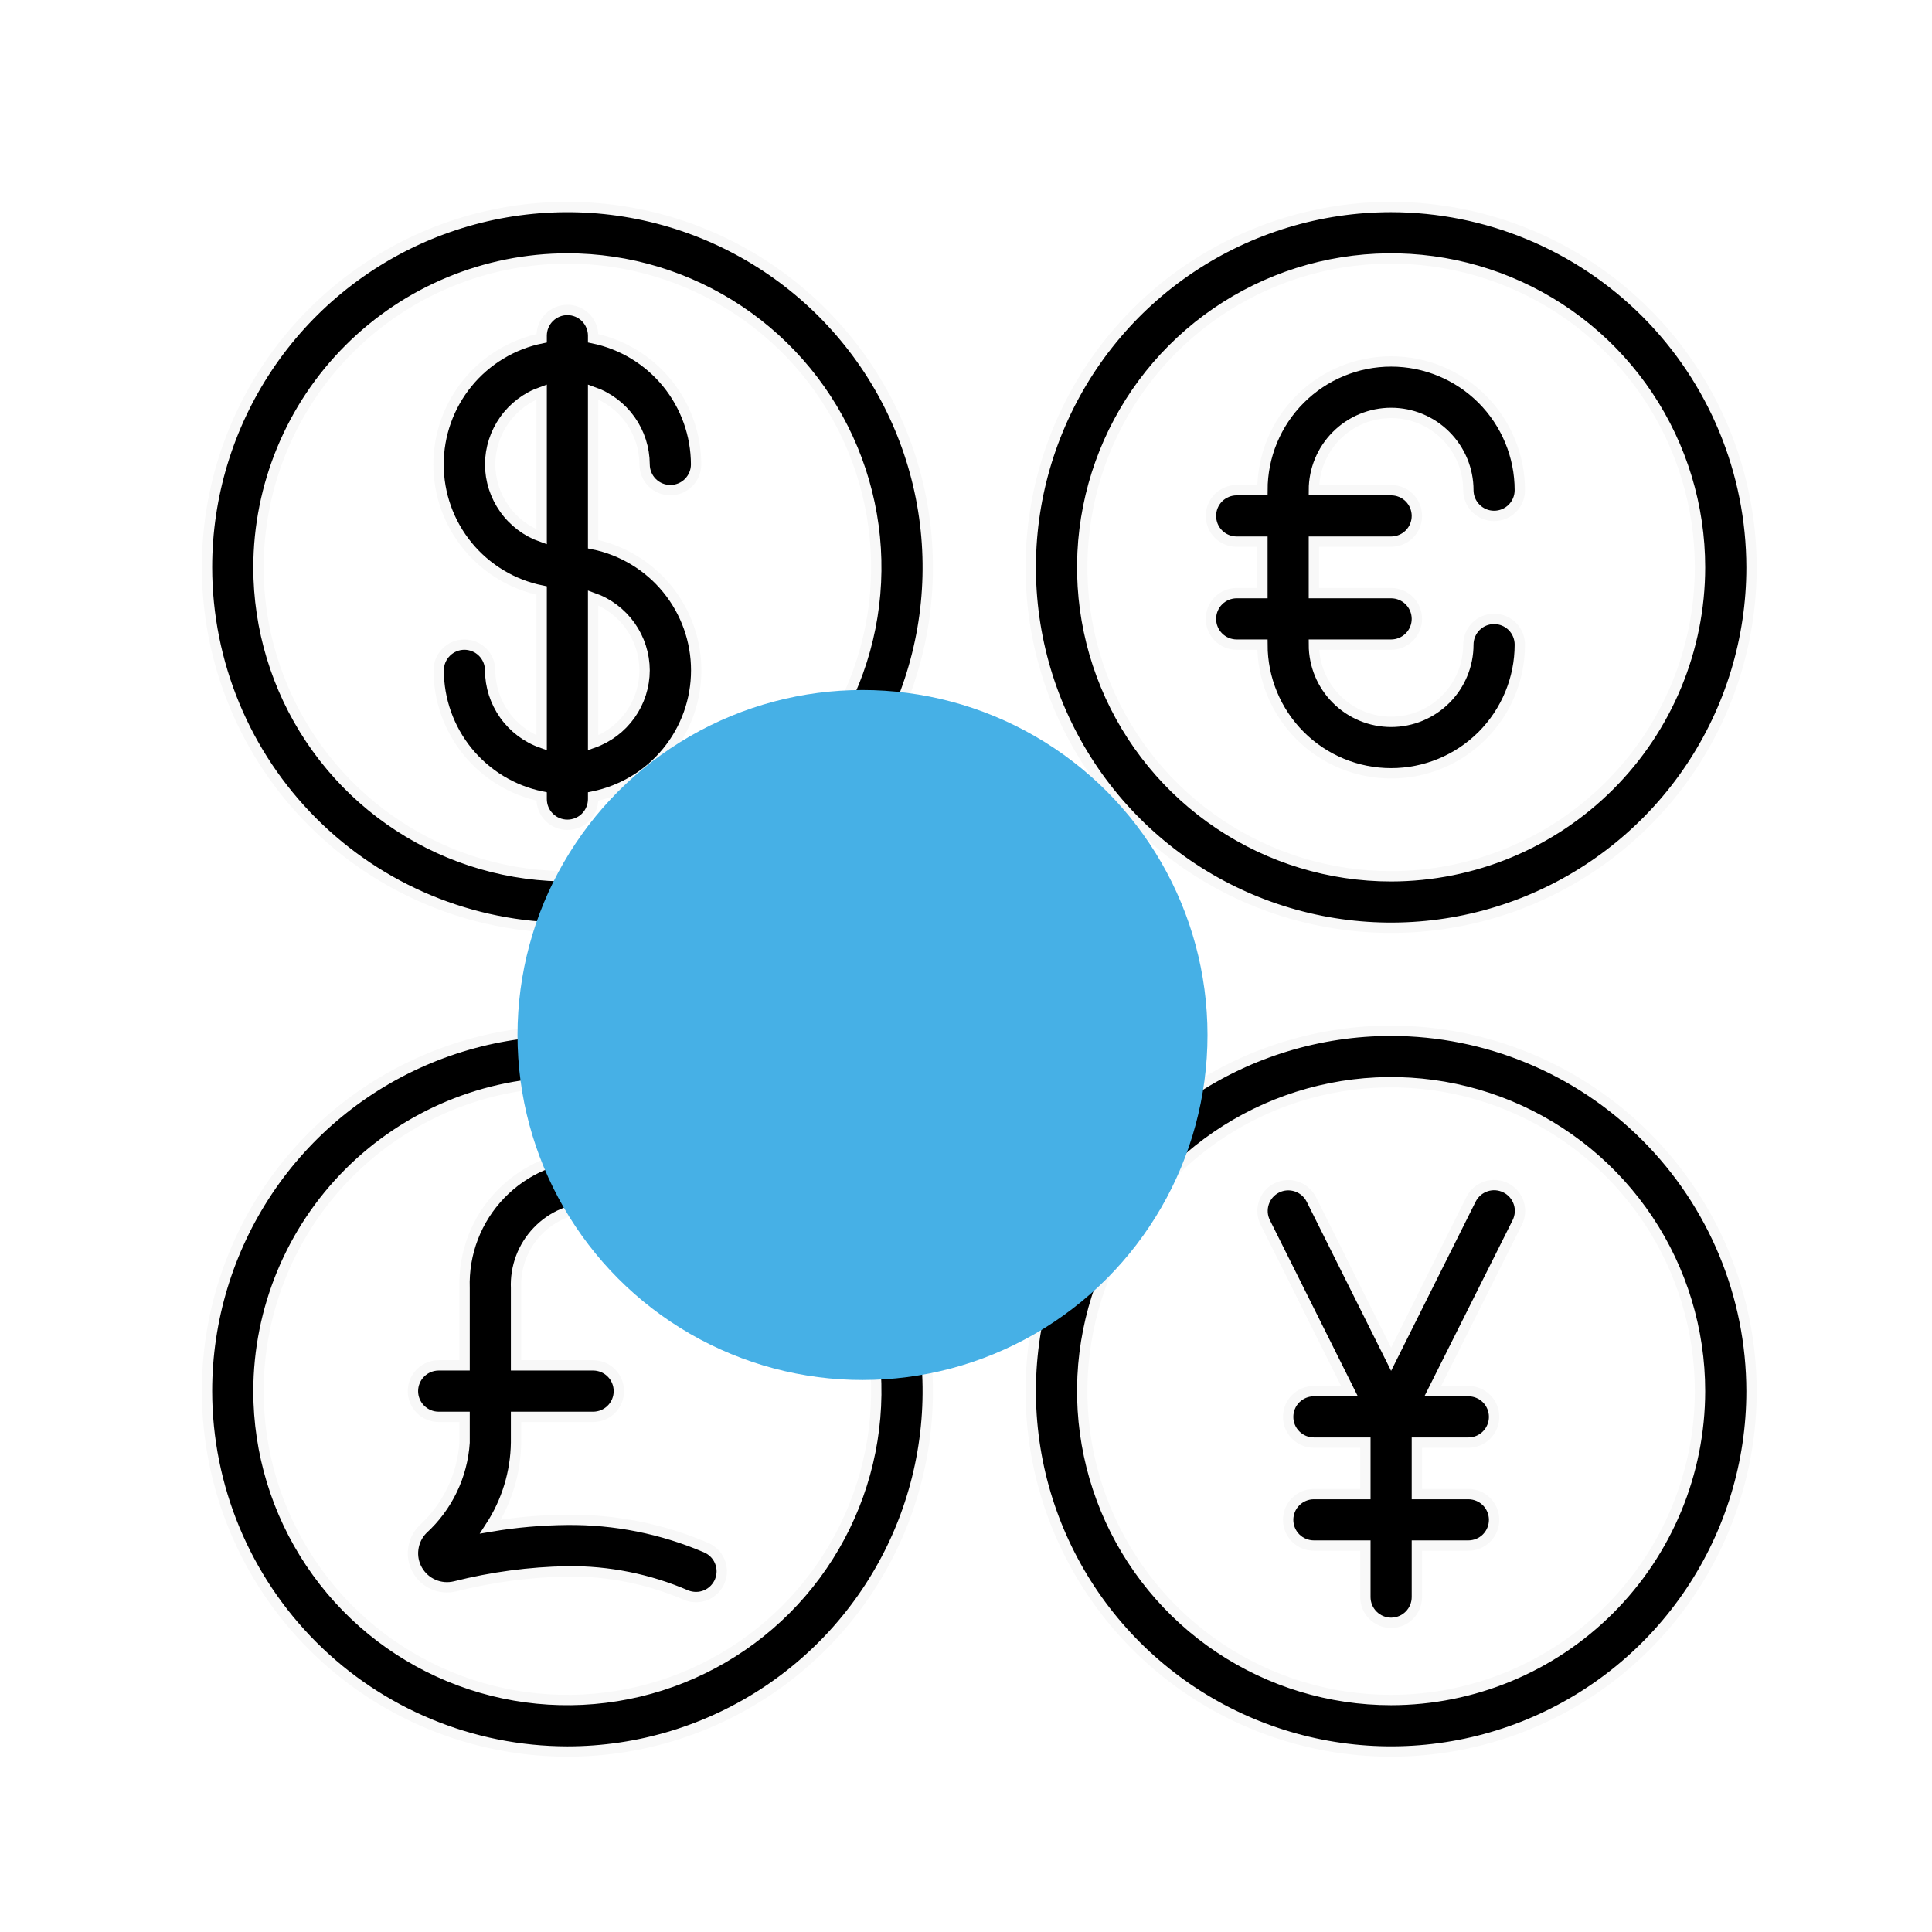
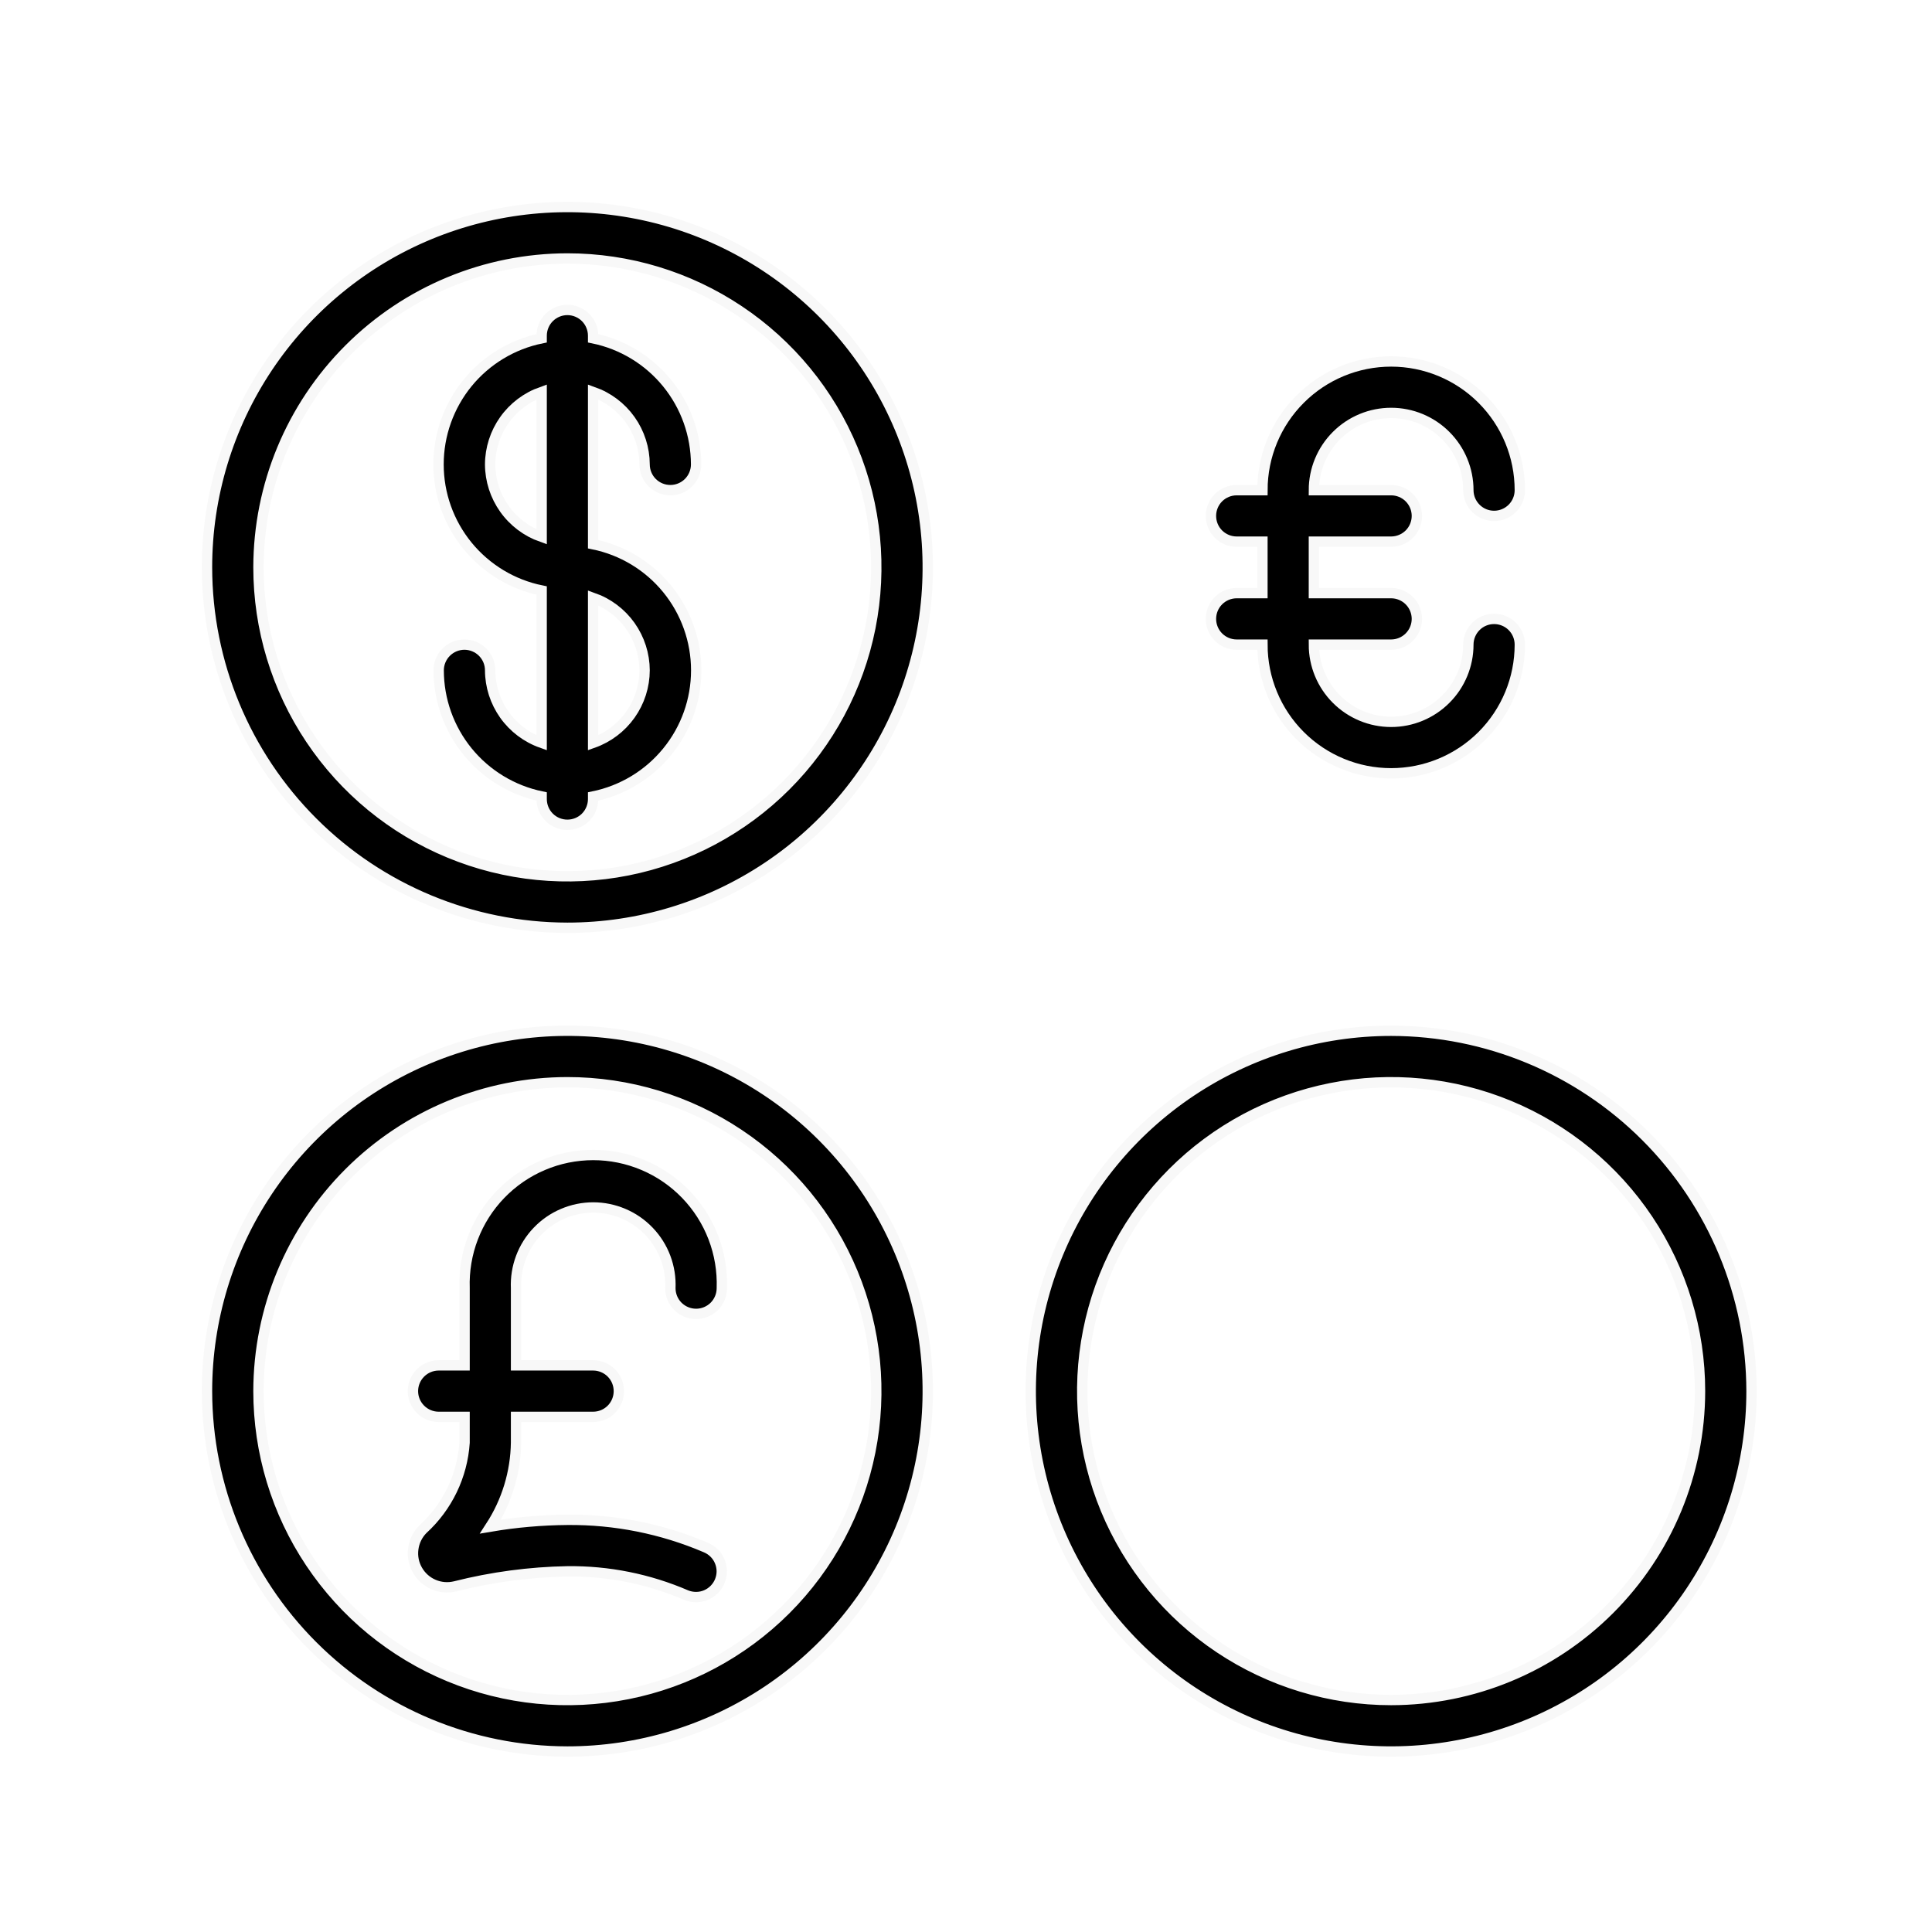
<svg xmlns="http://www.w3.org/2000/svg" width="56" height="56" viewBox="0 0 56 56" fill="none">
  <rect width="56" height="56" fill="white" />
  <path d="M16.446 26.892C18.512 26.892 20.532 26.279 22.25 25.131C23.967 23.984 25.306 22.352 26.097 20.444C26.887 18.535 27.094 16.434 26.691 14.408C26.288 12.382 25.293 10.521 23.832 9.06C22.372 7.599 20.51 6.604 18.484 6.201C16.458 5.798 14.357 6.005 12.448 6.795C10.54 7.586 8.908 8.925 7.76 10.643C6.613 12.36 6 14.38 6 16.446C6.003 19.216 7.104 21.871 9.063 23.829C11.021 25.788 13.677 26.889 16.446 26.892ZM16.446 7.492C18.217 7.492 19.948 8.017 21.42 9.001C22.893 9.985 24.041 11.383 24.718 13.02C25.396 14.656 25.573 16.456 25.228 18.193C24.882 19.93 24.029 21.525 22.777 22.777C21.525 24.029 19.93 24.882 18.193 25.228C16.456 25.573 14.656 25.396 13.02 24.718C11.383 24.041 9.985 22.893 9.001 21.42C8.017 19.948 7.492 18.217 7.492 16.446C7.495 14.072 8.439 11.796 10.118 10.118C11.796 8.439 14.072 7.495 16.446 7.492Z" fill="black" stroke="#F8F8F8" stroke-width="0.3" />
  <path d="M40.322 29.877C38.256 29.877 36.237 30.489 34.519 31.637C32.801 32.785 31.462 34.416 30.672 36.325C29.881 38.234 29.674 40.334 30.077 42.361C30.48 44.387 31.475 46.248 32.936 47.709C34.397 49.17 36.258 50.165 38.285 50.568C40.311 50.971 42.411 50.764 44.32 49.974C46.229 49.183 47.86 47.844 49.008 46.126C50.156 44.408 50.769 42.389 50.769 40.323C50.766 37.553 49.664 34.898 47.706 32.94C45.747 30.981 43.092 29.88 40.322 29.877ZM40.322 49.276C38.552 49.276 36.821 48.751 35.348 47.767C33.876 46.784 32.728 45.385 32.05 43.749C31.373 42.113 31.195 40.313 31.541 38.576C31.886 36.839 32.739 35.244 33.991 33.991C35.243 32.739 36.839 31.887 38.576 31.541C40.312 31.195 42.113 31.373 43.749 32.05C45.385 32.728 46.783 33.876 47.767 35.348C48.751 36.821 49.276 38.552 49.276 40.323C49.274 42.697 48.33 44.972 46.651 46.651C44.972 48.33 42.696 49.274 40.322 49.276Z" fill="black" stroke="#F8F8F8" stroke-width="0.3" />
  <path d="M16.446 50.769C18.512 50.769 20.532 50.156 22.25 49.008C23.967 47.86 25.306 46.229 26.097 44.32C26.887 42.411 27.094 40.311 26.691 38.285C26.288 36.258 25.293 34.397 23.832 32.936C22.372 31.475 20.51 30.48 18.484 30.077C16.458 29.674 14.357 29.881 12.448 30.672C10.54 31.462 8.908 32.801 7.76 34.519C6.613 36.237 6 38.257 6 40.323C6.003 43.092 7.104 45.748 9.063 47.706C11.021 49.664 13.677 50.766 16.446 50.769ZM16.446 31.369C18.217 31.369 19.948 31.894 21.42 32.878C22.893 33.862 24.041 35.26 24.718 36.896C25.396 38.532 25.573 40.333 25.228 42.069C24.882 43.806 24.029 45.402 22.777 46.654C21.525 47.906 19.93 48.759 18.193 49.104C16.456 49.45 14.656 49.273 13.02 48.595C11.383 47.917 9.985 46.77 9.001 45.297C8.017 43.825 7.492 42.094 7.492 40.323C7.495 37.949 8.439 35.673 10.118 33.994C11.796 32.316 14.072 31.372 16.446 31.369Z" fill="black" stroke="#F8F8F8" stroke-width="0.3" />
-   <path d="M40.322 6C38.256 6 36.237 6.613 34.519 7.76C32.801 8.908 31.462 10.54 30.672 12.448C29.881 14.357 29.674 16.457 30.077 18.484C30.48 20.51 31.475 22.372 32.936 23.832C34.397 25.293 36.258 26.288 38.285 26.691C40.311 27.094 42.411 26.887 44.32 26.097C46.229 25.306 47.86 23.967 49.008 22.249C50.156 20.532 50.769 18.512 50.769 16.446C50.766 13.676 49.664 11.021 47.706 9.063C45.747 7.104 43.092 6.003 40.322 6V6ZM40.322 25.4C38.552 25.4 36.821 24.875 35.348 23.891C33.876 22.907 32.728 21.509 32.05 19.872C31.373 18.236 31.195 16.436 31.541 14.699C31.886 12.962 32.739 11.367 33.991 10.115C35.243 8.863 36.839 8.01 38.576 7.664C40.312 7.319 42.113 7.496 43.749 8.174C45.385 8.851 46.783 9.999 47.767 11.472C48.751 12.944 49.276 14.675 49.276 16.446C49.274 18.82 48.33 21.096 46.651 22.774C44.972 24.453 42.696 25.397 40.322 25.4Z" fill="black" stroke="#F8F8F8" stroke-width="0.3" />
  <path d="M14.207 19.43C14.207 19.233 14.129 19.043 13.989 18.903C13.849 18.763 13.659 18.684 13.461 18.684C13.263 18.684 13.074 18.763 12.934 18.903C12.794 19.043 12.715 19.233 12.715 19.43C12.716 20.29 13.014 21.123 13.557 21.789C14.101 22.455 14.858 22.913 15.7 23.087V23.161C15.7 23.359 15.778 23.549 15.918 23.689C16.058 23.829 16.248 23.907 16.446 23.907C16.644 23.907 16.834 23.829 16.974 23.689C17.113 23.549 17.192 23.359 17.192 23.161V23.087C18.035 22.915 18.794 22.458 19.338 21.791C19.883 21.125 20.18 20.291 20.18 19.43C20.18 18.57 19.883 17.736 19.338 17.069C18.794 16.403 18.035 15.945 17.192 15.774V11.36C17.627 11.514 18.004 11.798 18.271 12.174C18.538 12.55 18.682 13 18.684 13.461C18.684 13.659 18.763 13.849 18.903 13.989C19.043 14.129 19.233 14.207 19.43 14.207C19.628 14.207 19.818 14.129 19.958 13.989C20.098 13.849 20.177 13.659 20.177 13.461C20.175 12.601 19.878 11.768 19.334 11.102C18.791 10.437 18.034 9.978 17.192 9.805V9.731C17.192 9.533 17.113 9.343 16.974 9.203C16.834 9.063 16.644 8.984 16.446 8.984C16.248 8.984 16.058 9.063 15.918 9.203C15.778 9.343 15.7 9.533 15.7 9.731V9.805C14.856 9.976 14.098 10.434 13.553 11.1C13.009 11.767 12.711 12.601 12.711 13.461C12.711 14.322 13.009 15.156 13.553 15.822C14.098 16.488 14.856 16.946 15.7 17.117V21.532C15.265 21.378 14.888 21.094 14.621 20.718C14.354 20.341 14.209 19.892 14.207 19.43ZM18.684 19.43C18.682 19.892 18.538 20.341 18.271 20.717C18.004 21.093 17.627 21.378 17.192 21.532V17.329C17.627 17.483 18.004 17.767 18.271 18.143C18.538 18.52 18.682 18.969 18.684 19.43ZM14.207 13.461C14.209 13 14.354 12.55 14.621 12.174C14.888 11.798 15.265 11.514 15.7 11.36V15.562C15.265 15.409 14.888 15.124 14.621 14.748C14.354 14.372 14.209 13.922 14.207 13.461Z" fill="black" stroke="#F8F8F8" stroke-width="0.3" />
  <path d="M40.323 11.969C40.916 11.969 41.486 12.205 41.905 12.625C42.325 13.045 42.561 13.614 42.561 14.208C42.561 14.406 42.64 14.595 42.78 14.735C42.919 14.875 43.109 14.954 43.307 14.954C43.505 14.954 43.695 14.875 43.835 14.735C43.975 14.595 44.053 14.406 44.053 14.208C44.053 13.218 43.66 12.269 42.961 11.57C42.261 10.87 41.312 10.477 40.323 10.477C39.333 10.477 38.384 10.87 37.685 11.57C36.985 12.269 36.592 13.218 36.592 14.208H35.846C35.648 14.208 35.458 14.286 35.318 14.426C35.178 14.566 35.1 14.756 35.1 14.954C35.1 15.152 35.178 15.342 35.318 15.482C35.458 15.621 35.648 15.7 35.846 15.7H36.592V17.192H35.846C35.648 17.192 35.458 17.271 35.318 17.411C35.178 17.551 35.1 17.741 35.1 17.939C35.1 18.136 35.178 18.326 35.318 18.466C35.458 18.606 35.648 18.685 35.846 18.685H36.592C36.592 19.674 36.985 20.623 37.685 21.323C38.384 22.022 39.333 22.415 40.323 22.415C41.312 22.415 42.261 22.022 42.961 21.323C43.66 20.623 44.053 19.674 44.053 18.685C44.053 18.487 43.975 18.297 43.835 18.157C43.695 18.017 43.505 17.939 43.307 17.939C43.109 17.939 42.919 18.017 42.78 18.157C42.64 18.297 42.561 18.487 42.561 18.685C42.561 19.278 42.325 19.848 41.905 20.267C41.486 20.687 40.916 20.923 40.323 20.923C39.729 20.923 39.16 20.687 38.74 20.267C38.32 19.848 38.084 19.278 38.084 18.685H40.323C40.52 18.685 40.71 18.606 40.85 18.466C40.99 18.326 41.069 18.136 41.069 17.939C41.069 17.741 40.99 17.551 40.85 17.411C40.71 17.271 40.52 17.192 40.323 17.192H38.084V15.7H40.323C40.52 15.7 40.71 15.621 40.85 15.482C40.99 15.342 41.069 15.152 41.069 14.954C41.069 14.756 40.99 14.566 40.85 14.426C40.71 14.286 40.52 14.208 40.323 14.208H38.084C38.084 13.614 38.32 13.045 38.74 12.625C39.16 12.205 39.729 11.969 40.323 11.969Z" fill="black" stroke="#F8F8F8" stroke-width="0.3" />
  <path d="M12.715 41.069H13.466V41.815C13.402 42.778 12.968 43.679 12.255 44.329C12.104 44.482 12.007 44.68 11.979 44.894C11.95 45.107 11.992 45.323 12.099 45.51C12.205 45.697 12.369 45.844 12.567 45.929C12.764 46.014 12.984 46.032 13.193 45.981C14.257 45.712 15.349 45.566 16.446 45.546C17.632 45.532 18.808 45.768 19.896 46.239C19.987 46.275 20.085 46.293 20.183 46.292C20.281 46.291 20.378 46.271 20.468 46.232C20.558 46.193 20.64 46.137 20.708 46.067C20.776 45.997 20.831 45.914 20.867 45.823C20.903 45.732 20.922 45.635 20.921 45.537C20.919 45.439 20.899 45.342 20.86 45.252C20.822 45.161 20.766 45.08 20.695 45.011C20.625 44.943 20.542 44.889 20.451 44.852C19.186 44.312 17.822 44.04 16.446 44.053C15.699 44.059 14.953 44.124 14.216 44.249C14.688 43.524 14.946 42.68 14.958 41.815V41.069H17.192C17.39 41.069 17.58 40.99 17.72 40.85C17.86 40.71 17.938 40.52 17.938 40.323C17.938 40.125 17.86 39.935 17.72 39.795C17.58 39.655 17.39 39.576 17.192 39.576H14.958V37.338C14.945 37.036 14.993 36.734 15.099 36.451C15.205 36.168 15.368 35.909 15.577 35.691C15.786 35.472 16.037 35.298 16.315 35.18C16.593 35.061 16.892 34.999 17.195 34.999C17.497 34.999 17.796 35.061 18.074 35.18C18.352 35.298 18.603 35.472 18.812 35.691C19.021 35.909 19.184 36.168 19.29 36.451C19.396 36.734 19.444 37.036 19.431 37.338C19.431 37.536 19.509 37.726 19.649 37.866C19.789 38.005 19.979 38.084 20.177 38.084C20.375 38.084 20.564 38.005 20.704 37.866C20.844 37.726 20.923 37.536 20.923 37.338C20.94 36.837 20.857 36.339 20.677 35.871C20.498 35.404 20.226 34.977 19.878 34.617C19.53 34.257 19.113 33.97 18.652 33.775C18.191 33.579 17.695 33.478 17.195 33.478C16.694 33.478 16.198 33.579 15.737 33.775C15.276 33.97 14.859 34.257 14.511 34.617C14.163 34.977 13.891 35.404 13.712 35.871C13.532 36.339 13.449 36.837 13.466 37.338V39.576H12.715C12.518 39.576 12.328 39.655 12.188 39.795C12.048 39.935 11.969 40.125 11.969 40.323C11.969 40.52 12.048 40.71 12.188 40.85C12.328 40.99 12.518 41.069 12.715 41.069Z" fill="black" stroke="#F8F8F8" stroke-width="0.3" />
-   <path d="M43.641 34.428C43.553 34.384 43.458 34.358 43.36 34.351C43.262 34.344 43.164 34.357 43.071 34.388C42.978 34.419 42.892 34.468 42.818 34.532C42.744 34.596 42.683 34.675 42.639 34.762L40.322 39.4L38.01 34.766C37.921 34.589 37.766 34.454 37.578 34.392C37.39 34.329 37.185 34.343 37.008 34.432C36.831 34.52 36.696 34.675 36.634 34.863C36.571 35.051 36.585 35.256 36.674 35.433L39.115 40.323H38.084C37.886 40.323 37.696 40.401 37.556 40.541C37.416 40.681 37.338 40.871 37.338 41.069C37.338 41.267 37.416 41.456 37.556 41.596C37.696 41.736 37.886 41.815 38.084 41.815H39.576V43.307H38.084C37.886 43.307 37.696 43.386 37.556 43.526C37.416 43.666 37.338 43.855 37.338 44.053C37.338 44.251 37.416 44.441 37.556 44.581C37.696 44.721 37.886 44.799 38.084 44.799H39.576V46.292C39.576 46.49 39.655 46.679 39.795 46.819C39.935 46.959 40.125 47.038 40.322 47.038C40.52 47.038 40.71 46.959 40.85 46.819C40.99 46.679 41.069 46.49 41.069 46.292V44.799H42.561C42.759 44.799 42.949 44.721 43.089 44.581C43.228 44.441 43.307 44.251 43.307 44.053C43.307 43.855 43.228 43.666 43.089 43.526C42.949 43.386 42.759 43.307 42.561 43.307H41.069V41.815H42.561C42.759 41.815 42.949 41.736 43.089 41.596C43.228 41.456 43.307 41.267 43.307 41.069C43.307 40.871 43.228 40.681 43.089 40.541C42.949 40.401 42.759 40.323 42.561 40.323H41.53L43.979 35.433C44.023 35.345 44.049 35.249 44.056 35.151C44.063 35.052 44.051 34.953 44.019 34.86C43.988 34.767 43.938 34.68 43.873 34.606C43.808 34.532 43.729 34.471 43.641 34.428Z" fill="black" stroke="#F8F8F8" stroke-width="0.3" />
-   <circle cx="25" cy="30" r="10" fill="#46B0E6" style="mix-blend-mode:multiply" />
</svg>